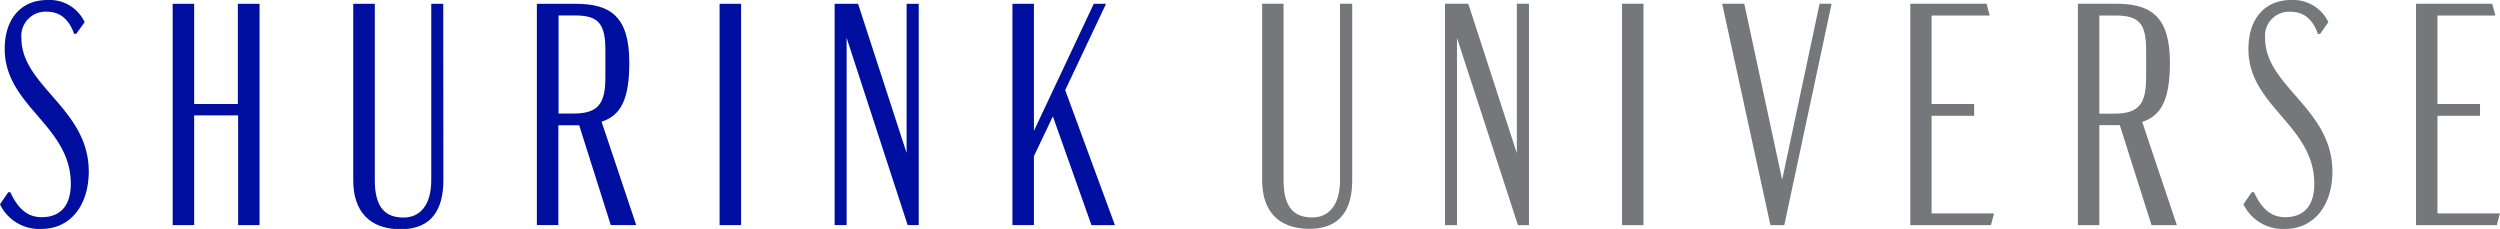
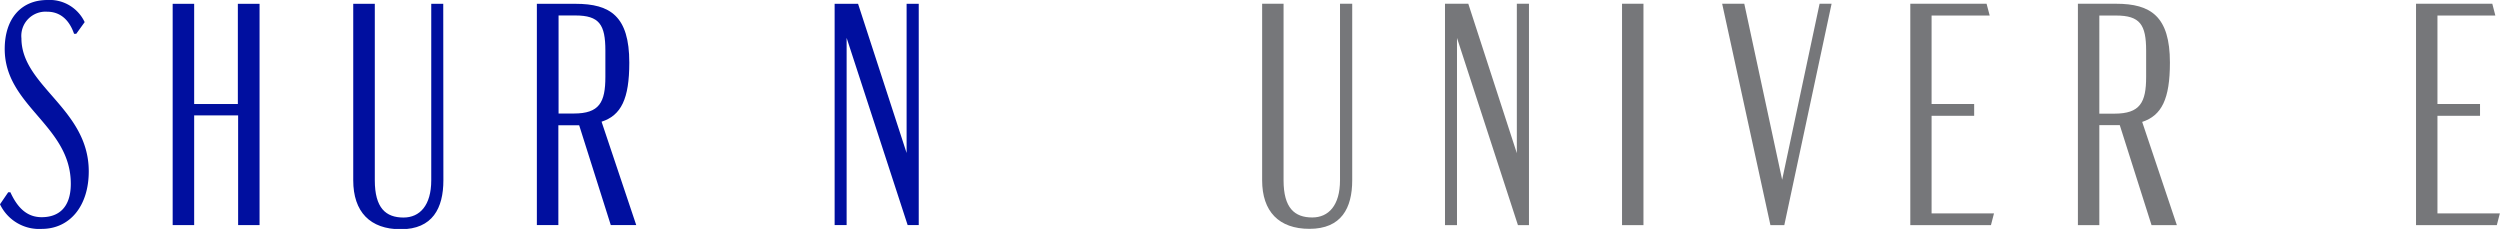
<svg xmlns="http://www.w3.org/2000/svg" viewBox="0 0 360.52 33.01">
  <defs>
    <style>.cls-1{fill:#000f9f;}.cls-2{fill:#76777a;}</style>
  </defs>
  <g id="Layer_2" data-name="Layer 2">
    <g id="레이어_1" data-name="레이어 1">
      <path class="cls-1" d="M0,29.46l1.18-1.73H1.5c1.14,2.5,2.6,3.59,4.51,3.59,2.37,0,4.2-1.31,4.2-4.82C10.21,18.06.68,15.32.68,7.07.68,2.64,3.09,0,6.84,0a5.58,5.58,0,0,1,5.37,3.19L11,4.87h-.32c-.87-2.5-2.46-3.18-3.87-3.18A3.49,3.49,0,0,0,3.09,5.52c0,6.92,9.71,10.16,9.71,19.19,0,5-2.73,8.3-6.79,8.3A6.25,6.25,0,0,1,0,29.46Z" />
      <path class="cls-1" d="M37.43.55V32.46H34.34V16.64H28V32.46h-3.1V.55H28V15h6.3V.55Z" />
      <path class="cls-1" d="M63.94,26c0,4-1.55,7.06-6.15,7.06-4.42,0-6.85-2.51-6.85-7.06V.55h3.11V26c0,4,1.59,5.37,4.14,5.37,2.33,0,4-1.73,4-5.37V.55h1.73Z" />
      <path class="cls-1" d="M88.08,32.46l-4.56-14.4h-3v14.4h-3.1V.55H83c5,0,7.75,1.78,7.75,8.48,0,5.24-1.18,7.61-4,8.52l5,14.91ZM82.75,16.37c3.68,0,4.55-1.6,4.55-5.29V7.3c0-3.75-.87-5.07-4.33-5.07H80.55V16.37Z" />
-       <path class="cls-1" d="M103.77.55h3.1V32.46h-3.1Z" />
      <path class="cls-1" d="M132.49.55V32.46h-1.6l-8.8-27v27h-1.73V.55h3.38l7,21.51V.55Z" />
-       <path class="cls-1" d="M151.83,16.78l-2.73,5.74v9.94H146V.55h3.1V18.87L157.73.55h1.77L153.61,13l7.17,19.47H157.4Z" />
      <path class="cls-2" d="M195,26c0,4-1.56,7-6.17,7-4.41,0-6.82-2.51-6.82-7V.54h3.09V26c0,4,1.59,5.36,4.14,5.36,2.34,0,4-1.73,4-5.36V.54H195Z" />
      <path class="cls-2" d="M220.49.54V32.47H218.9l-8.79-27v27h-1.73V.54h3.36l7,21.55V.54Z" />
      <path class="cls-2" d="M233.91.54H237V32.47h-3.09Z" />
      <path class="cls-2" d="M264.13.54l-6.82,31.93h-2L248.35.54h3.19L257,25.92,262.4.54Z" />
      <path class="cls-2" d="M275.48.54h11l.45,1.7h-8.38V15h6.14v1.7h-6.14V30.77h9l-.44,1.7H275.48Z" />
      <path class="cls-2" d="M310.27,32.47l-4.58-14.42h-2.95V32.47h-3.09V.54h5.5c5,0,7.77,1.8,7.77,8.49,0,5.25-1.19,7.63-4,8.55l5,14.89Zm-5.36-16.08c3.7,0,4.58-1.6,4.58-5.29V7.3c0-3.74-.88-5.06-4.34-5.06h-2.41V16.39Z" />
-       <path class="cls-2" d="M323.52,29.45l1.19-1.73h.34c1.12,2.51,2.58,3.6,4.51,3.6,2.38,0,4.18-1.33,4.18-4.82,0-8.45-9.5-11.16-9.5-19.41,0-4.44,2.41-7.09,6.14-7.09a5.63,5.63,0,0,1,5.39,3.19l-1.19,1.7h-.33c-.85-2.51-2.45-3.19-3.87-3.19a3.47,3.47,0,0,0-3.73,3.83c0,6.92,9.7,10.15,9.7,19.2,0,5-2.75,8.28-6.79,8.28A6.3,6.3,0,0,1,323.52,29.45Z" />
      <path class="cls-2" d="M348.41.54h11l.44,1.7H351.5V15h6.14v1.7H351.5V30.77h9l-.44,1.7H348.41Z" />
    </g>
  </g>
</svg>